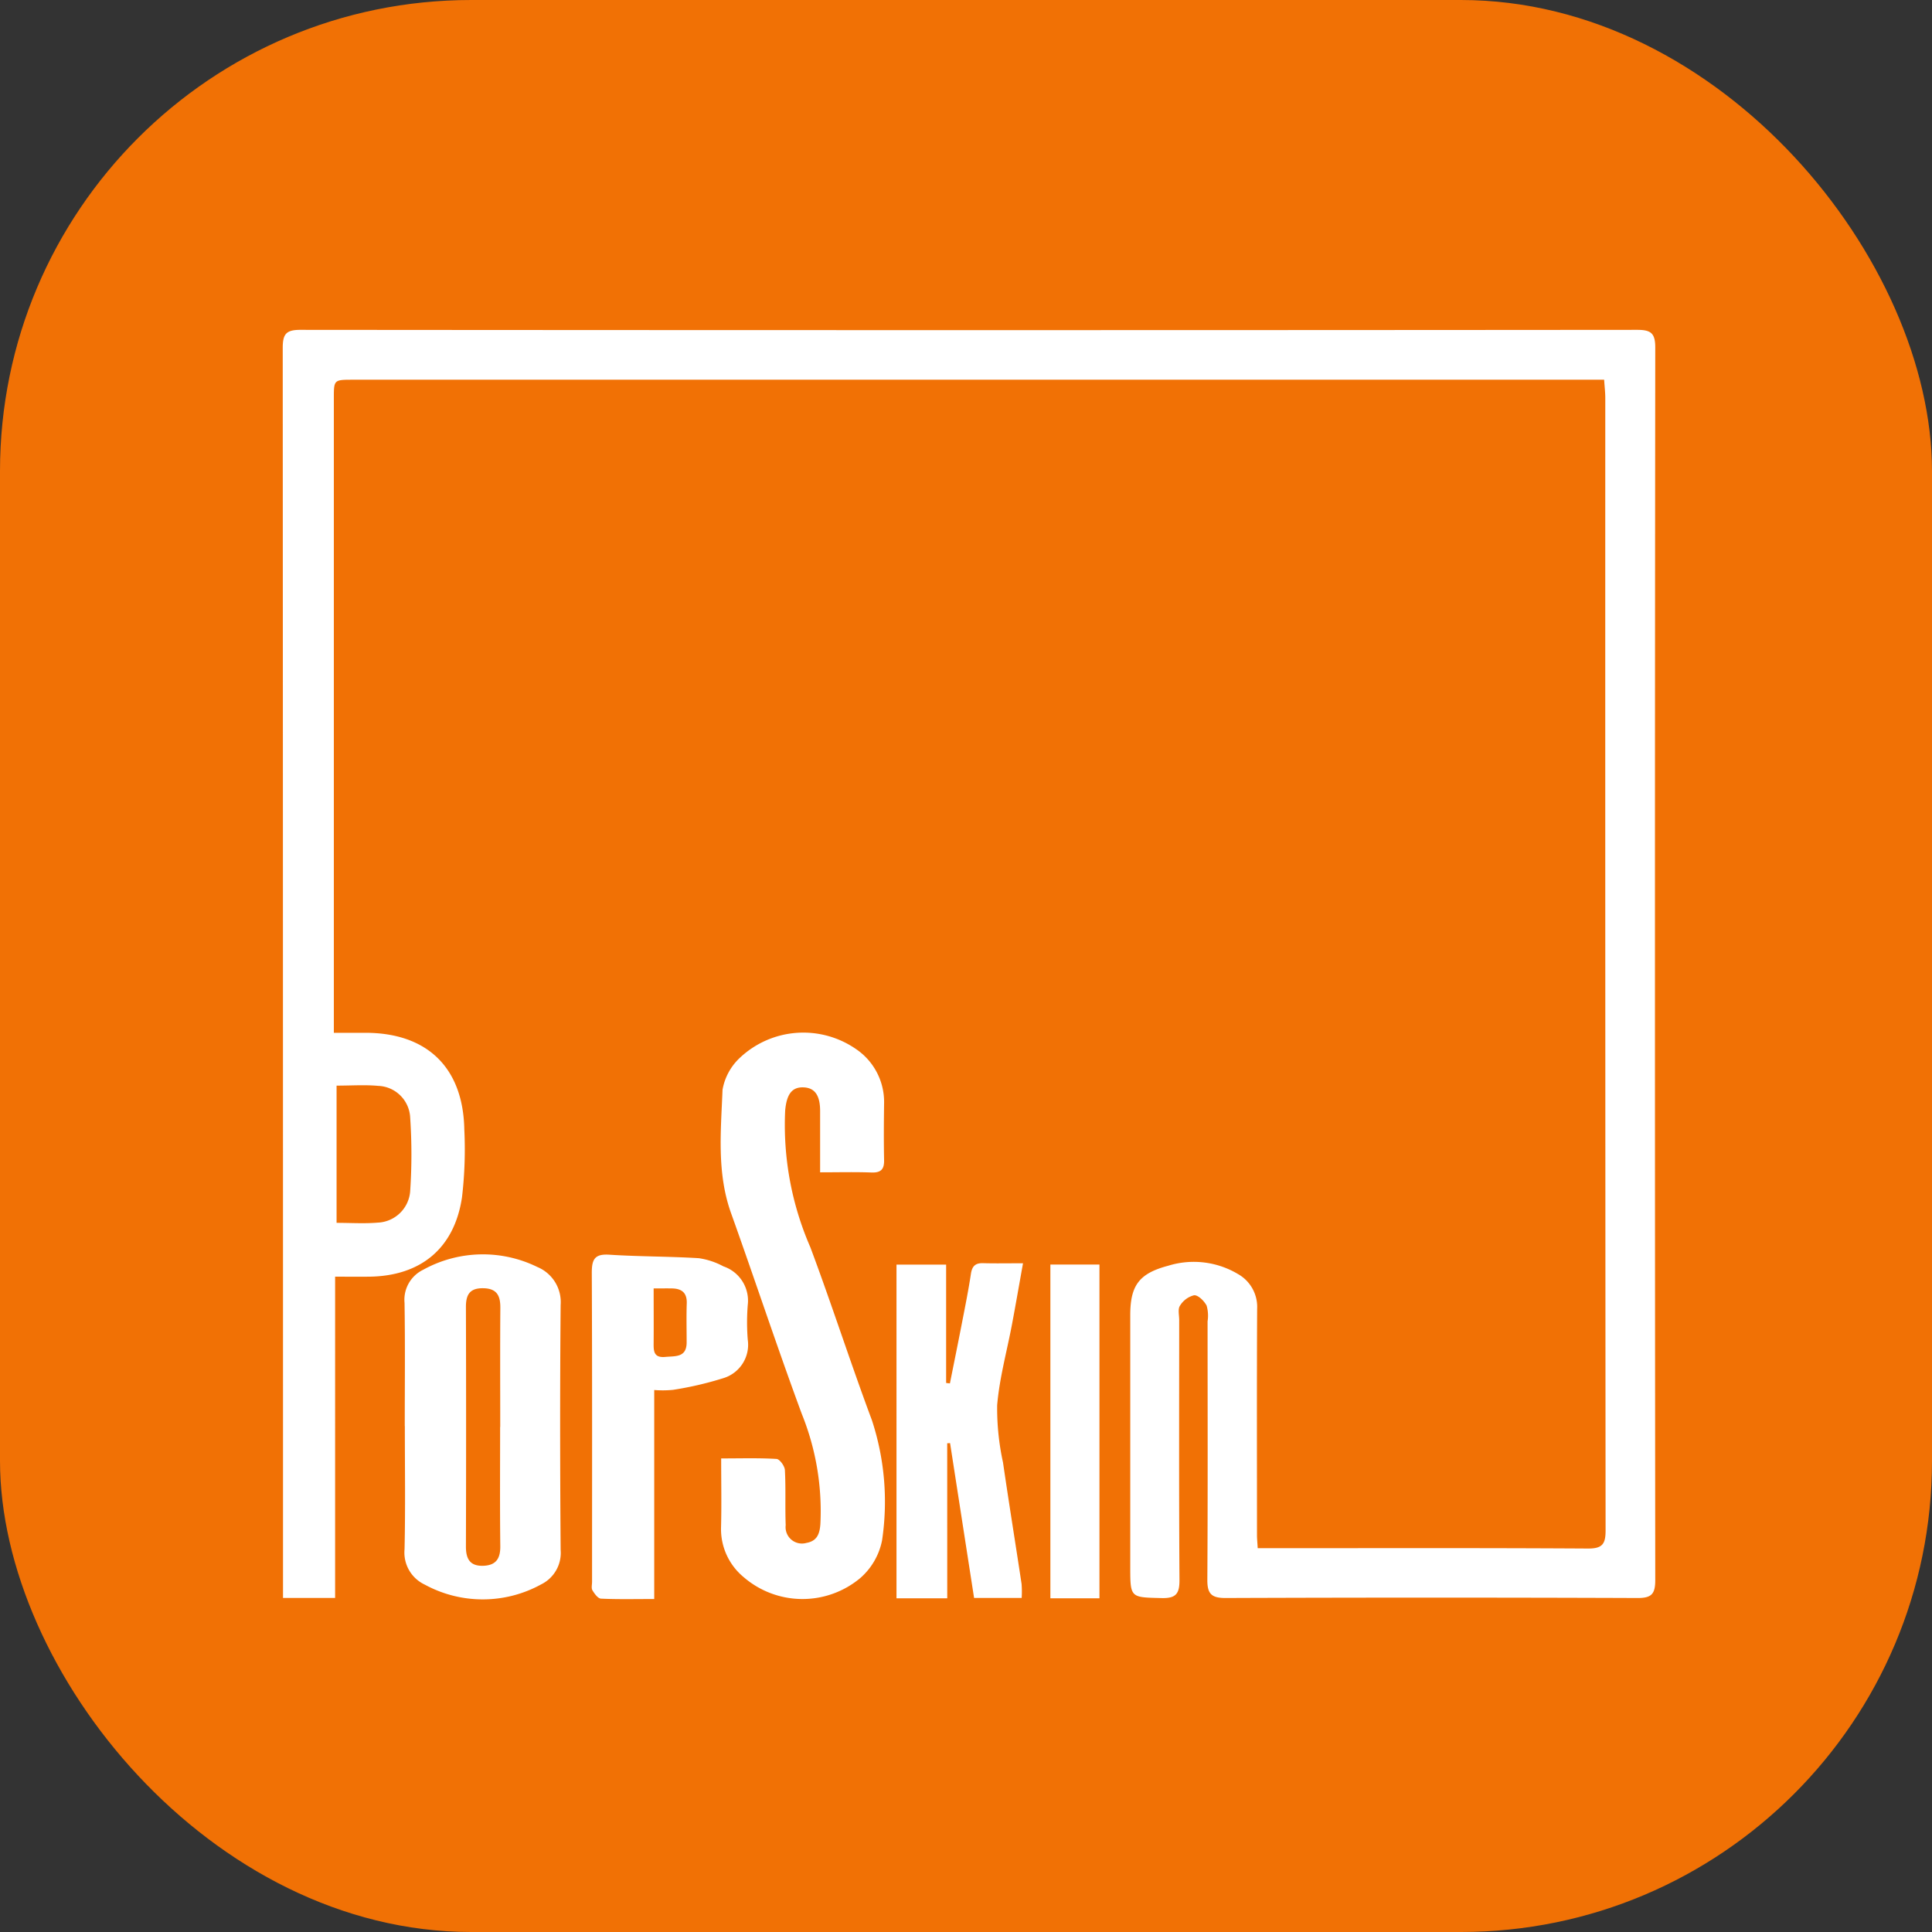
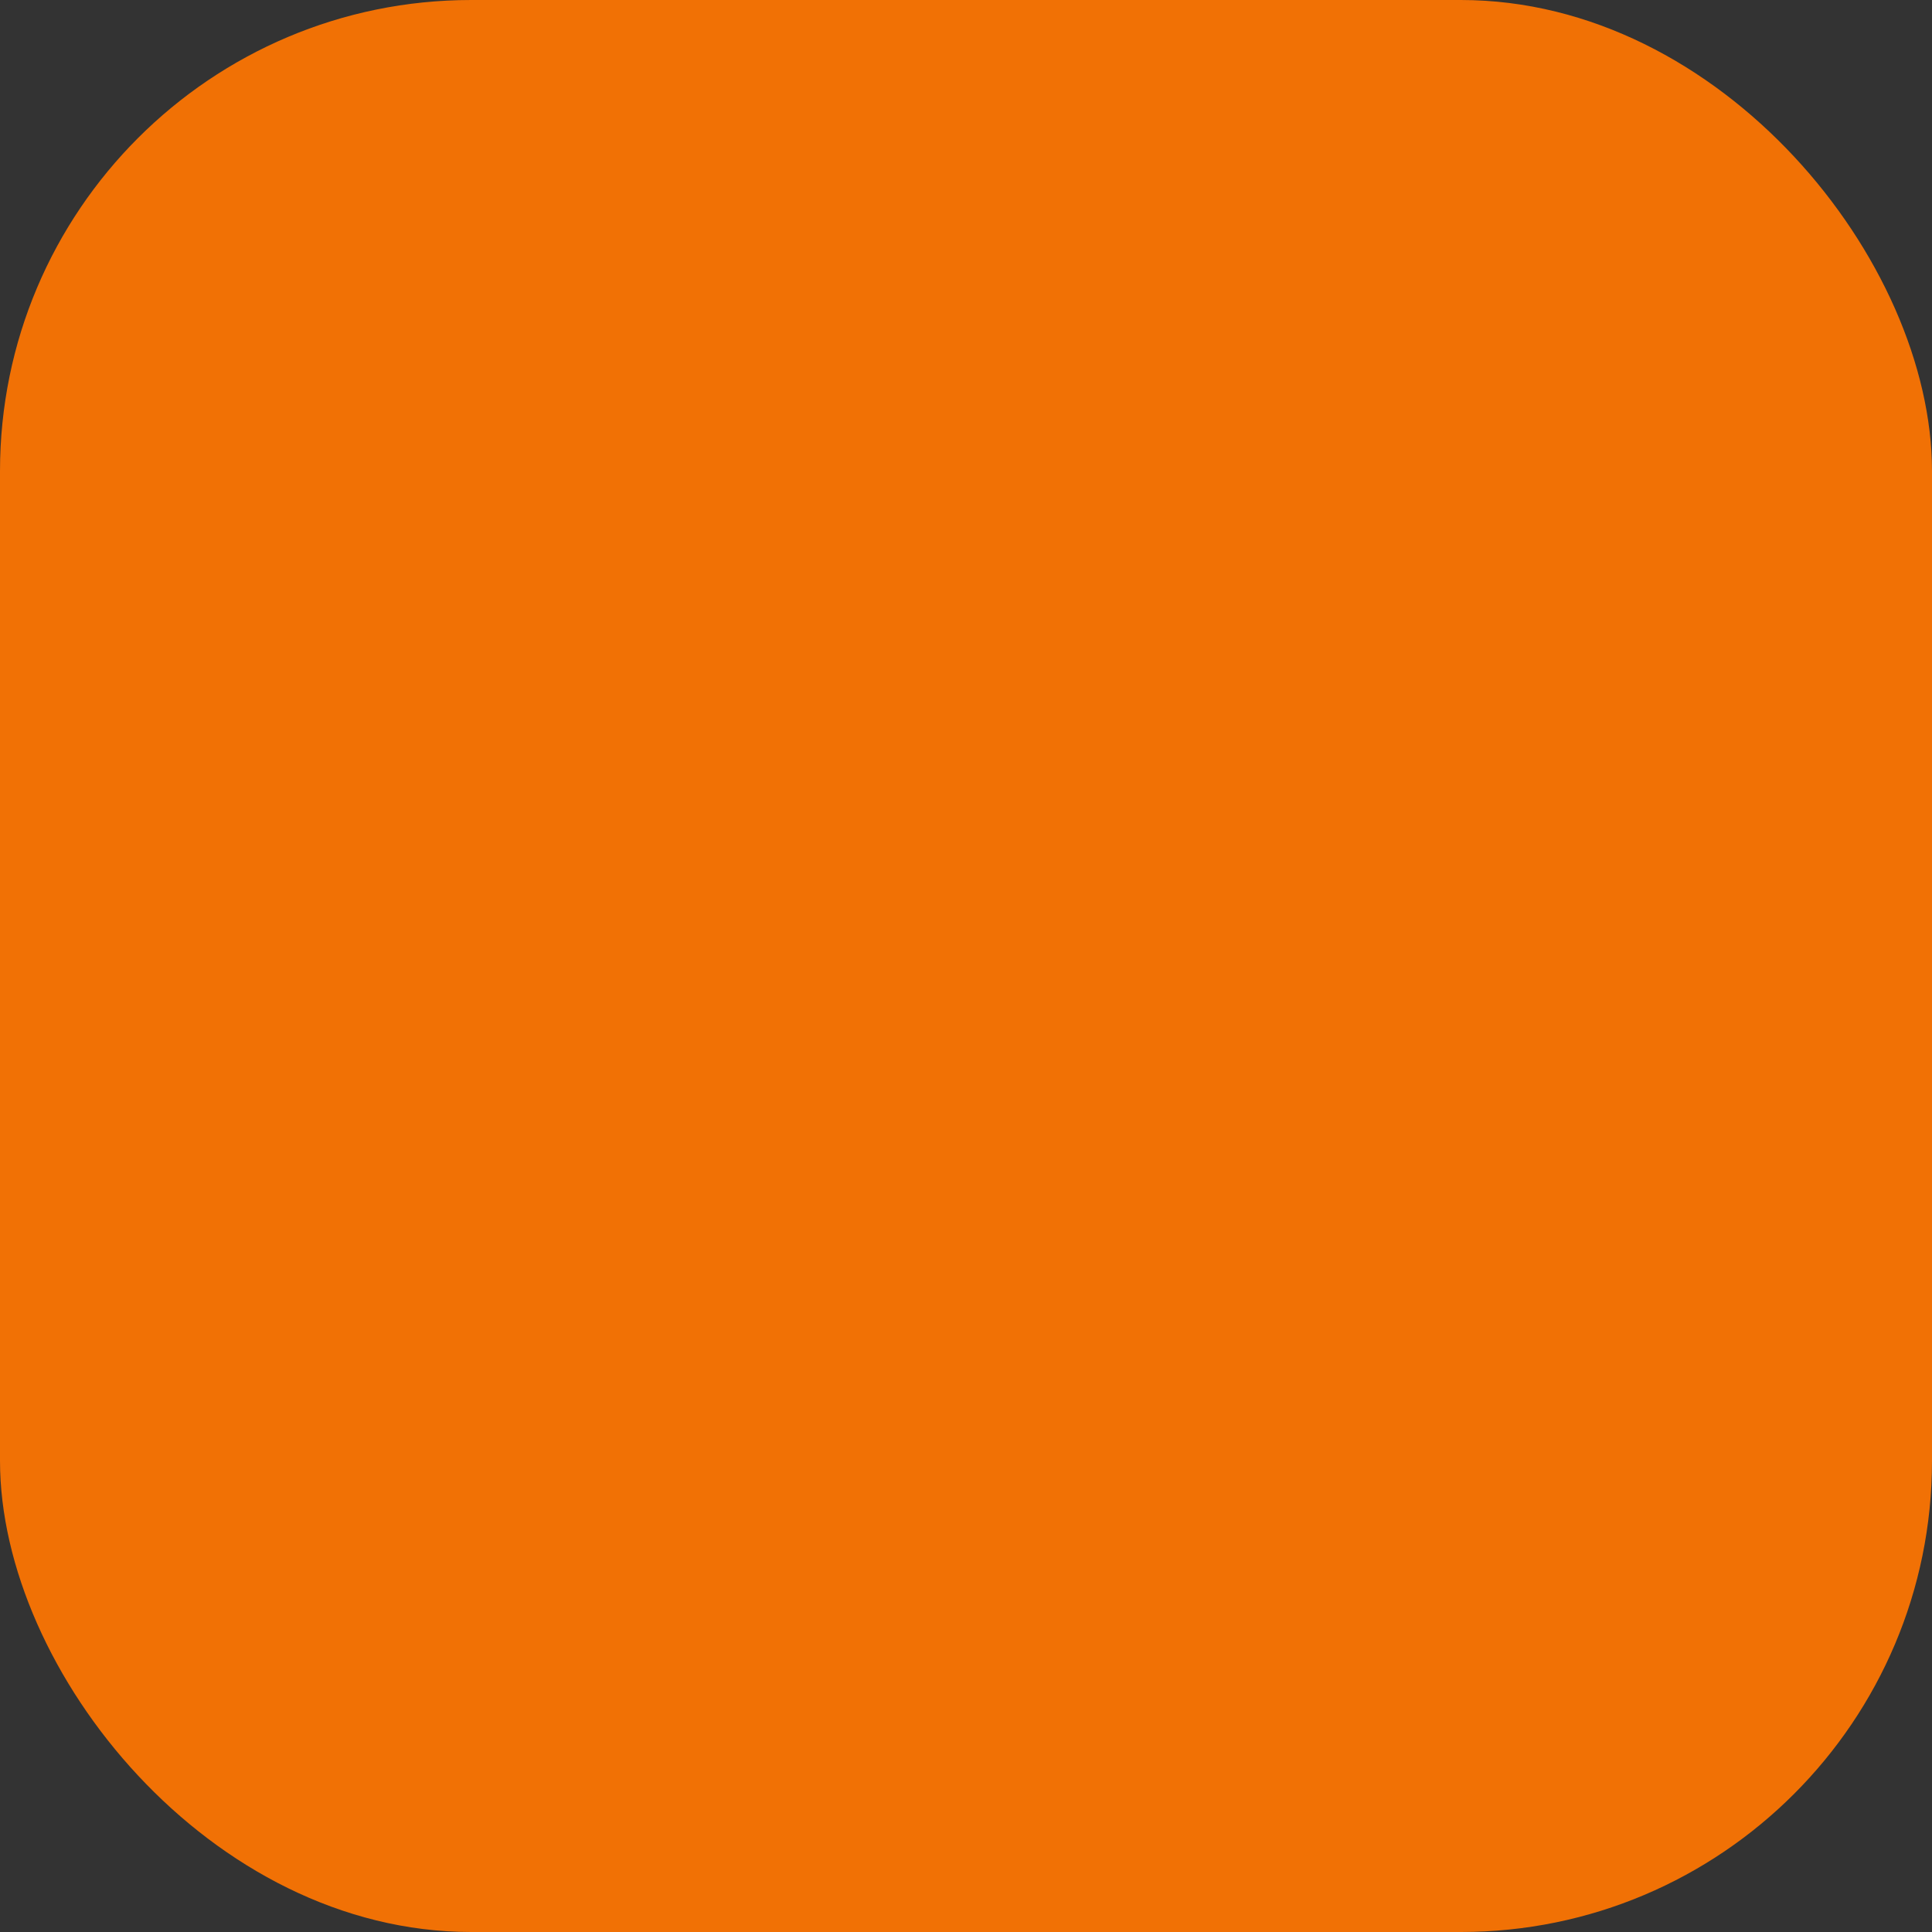
<svg xmlns="http://www.w3.org/2000/svg" width="123" height="123" viewBox="0 0 123 123">
  <rect x="0" y="0" width="123" height="123" fill="#333333" stroke="none" />
  <defs>
    <clipPath id="a">
-       <rect width="87.382" height="80.823" fill="#fff" />
-     </clipPath>
+       </clipPath>
  </defs>
  <g transform="translate(-766 -1738)">
    <rect width="123" height="123" rx="30" transform="translate(766 1738)" fill="#f17105" />
    <g transform="translate(-49 2.323)">
      <g transform="translate(833 1756.677)">
        <g clip-path="url(#a)">
-           <path d="M62.069,77.565h1.066c6.654,0,13.309-.019,19.963.022.925.006,1.122-.3,1.121-1.153Q84.191,40.389,84.2,4.345c0-.361-.044-.722-.073-1.17H4.487c-1.23,0-1.233,0-1.233,1.176q0,19.64,0,39.279v1.123c.723,0,1.381,0,2.039,0,3.913.012,6.194,2.226,6.267,6.153a26.046,26.046,0,0,1-.148,4.326c-.487,3.249-2.63,5.009-5.911,5.047-.673.008-1.346,0-2.166,0V80.731H.018v-1.02Q.018,40.432,0,1.153C0,.284.2,0,1.11,0Q43.67.035,86.23,0c.861,0,1.152.2,1.151,1.119q-.039,39.233,0,78.466c0,.868-.208,1.156-1.119,1.152q-13.124-.049-26.248,0c-.9,0-1.154-.282-1.149-1.162.033-5.483.017-10.967.015-16.451a2.332,2.332,0,0,0-.06-1c-.155-.3-.54-.681-.8-.662a1.468,1.468,0,0,0-.9.671c-.144.216-.046.6-.047.906,0,5.515-.019,11.029.018,16.543.006.874-.218,1.181-1.127,1.159-2.006-.048-2.007,0-2.007-2.015q0-7.994,0-15.989c0-1.89.555-2.661,2.405-3.151a5.494,5.494,0,0,1,4.451.524,2.4,2.4,0,0,1,1.222,2.22c-.024,4.806-.011,9.612-.009,14.418,0,.214.023.428.045.816M3.428,48.115v8.737c.907,0,1.767.058,2.616-.014a2.159,2.159,0,0,0,2.07-2.008,34.862,34.862,0,0,0,0-4.675,2.119,2.119,0,0,0-2.044-2.024c-.848-.078-1.708-.015-2.644-.015" transform="translate(0 0)" fill="#fff" />
          <path d="M150.869,269.158c1.257,0,2.392-.036,3.521.033.2.012.518.453.531.71.063,1.167.007,2.34.051,3.508a1.042,1.042,0,0,0,1.32,1.128c.668-.119.841-.558.888-1.195a16.507,16.507,0,0,0-1.185-7.022c-1.564-4.234-2.978-8.523-4.5-12.774-.922-2.577-.646-5.233-.544-7.861a3.648,3.648,0,0,1,1.121-2.049,5.892,5.892,0,0,1,7.382-.536,4.067,4.067,0,0,1,1.782,3.465c-.016,1.2-.024,2.4,0,3.6.013.6-.213.812-.814.789-1.041-.039-2.085-.011-3.259-.011,0-1.348,0-2.628,0-3.909,0-1.006-.35-1.483-1.082-1.5s-1.051.472-1.142,1.468a19.468,19.468,0,0,0,1.6,8.706c1.368,3.652,2.559,7.369,3.924,11.023a16.635,16.635,0,0,1,.644,7.646,4.281,4.281,0,0,1-1.38,2.391,5.733,5.733,0,0,1-7.446-.065,3.967,3.967,0,0,1-1.425-3.169c.037-1.413.008-2.827.008-4.382" transform="translate(-122.951 -197.308)" fill="#fff" />
-           <path d="M41.938,329.332c0-2.615.027-5.23-.014-7.843a2.123,2.123,0,0,1,1.19-2.112,7.863,7.863,0,0,1,7.265-.174,2.419,2.419,0,0,1,1.483,2.419c-.046,5.2-.039,10.4,0,15.595a2.231,2.231,0,0,1-1.231,2.187,7.715,7.715,0,0,1-7.417.021,2.252,2.252,0,0,1-1.29-2.248c.059-2.613.019-5.229.019-7.843m6.073.052c0-2.526-.012-5.051.007-7.577.006-.769-.211-1.238-1.08-1.254s-1.113.408-1.111,1.2q.023,7.623,0,15.246c0,.782.254,1.25,1.1,1.224.822-.026,1.1-.468,1.088-1.262-.029-2.525-.011-5.051-.011-7.577" transform="translate(-34.169 -259.54)" fill="#fff" />
+           <path d="M41.938,329.332c0-2.615.027-5.23-.014-7.843a2.123,2.123,0,0,1,1.19-2.112,7.863,7.863,0,0,1,7.265-.174,2.419,2.419,0,0,1,1.483,2.419a2.231,2.231,0,0,1-1.231,2.187,7.715,7.715,0,0,1-7.417.021,2.252,2.252,0,0,1-1.29-2.248c.059-2.613.019-5.229.019-7.843m6.073.052c0-2.526-.012-5.051.007-7.577.006-.769-.211-1.238-1.08-1.254s-1.113.408-1.111,1.2q.023,7.623,0,15.246c0,.782.254,1.25,1.1,1.224.822-.026,1.1-.468,1.088-1.262-.029-2.525-.011-5.051-.011-7.577" transform="translate(-34.169 -259.54)" fill="#fff" />
          <path d="M214.616,342.773h-3.231V321.53h3.16v7.534l.241.028c.259-1.3.523-2.591.774-3.888.2-1.025.406-2.048.562-3.08.074-.488.272-.7.773-.687.793.023,1.588.006,2.545.006-.248,1.377-.464,2.631-.7,3.881-.324,1.719-.8,3.423-.946,5.156a16.183,16.183,0,0,0,.372,3.645c.376,2.581.794,5.157,1.183,7.737a6.418,6.418,0,0,1,.005.889h-3.029l-1.529-9.857-.182.009Z" transform="translate(-172.31 -262.018)" fill="#fff" />
          <path d="M110.4,340.4c-1.247,0-2.319.027-3.387-.024-.2-.009-.415-.314-.546-.529-.083-.136-.025-.36-.025-.545,0-6.556.013-13.112-.017-19.668,0-.85.174-1.216,1.113-1.155,1.9.123,3.806.106,5.705.223a4.727,4.727,0,0,1,1.561.519,2.306,2.306,0,0,1,1.551,2.456,13.926,13.926,0,0,0,0,2.215,2.222,2.222,0,0,1-1.555,2.447,21.858,21.858,0,0,1-3.2.744,6.762,6.762,0,0,1-1.2.011Zm-.037-19.775c0,1.242.008,2.338,0,3.434-.005.523-.02,1,.741.928.641-.06,1.36.051,1.36-.927,0-.827-.021-1.655.007-2.481.023-.68-.322-.942-.943-.953-.333-.006-.666,0-1.162,0" transform="translate(-86.749 -259.599)" fill="#fff" />
          <rect width="3.124" height="21.248" transform="translate(48.872 59.507)" fill="#fff" />
        </g>
      </g>
    </g>
  </g>
</svg>